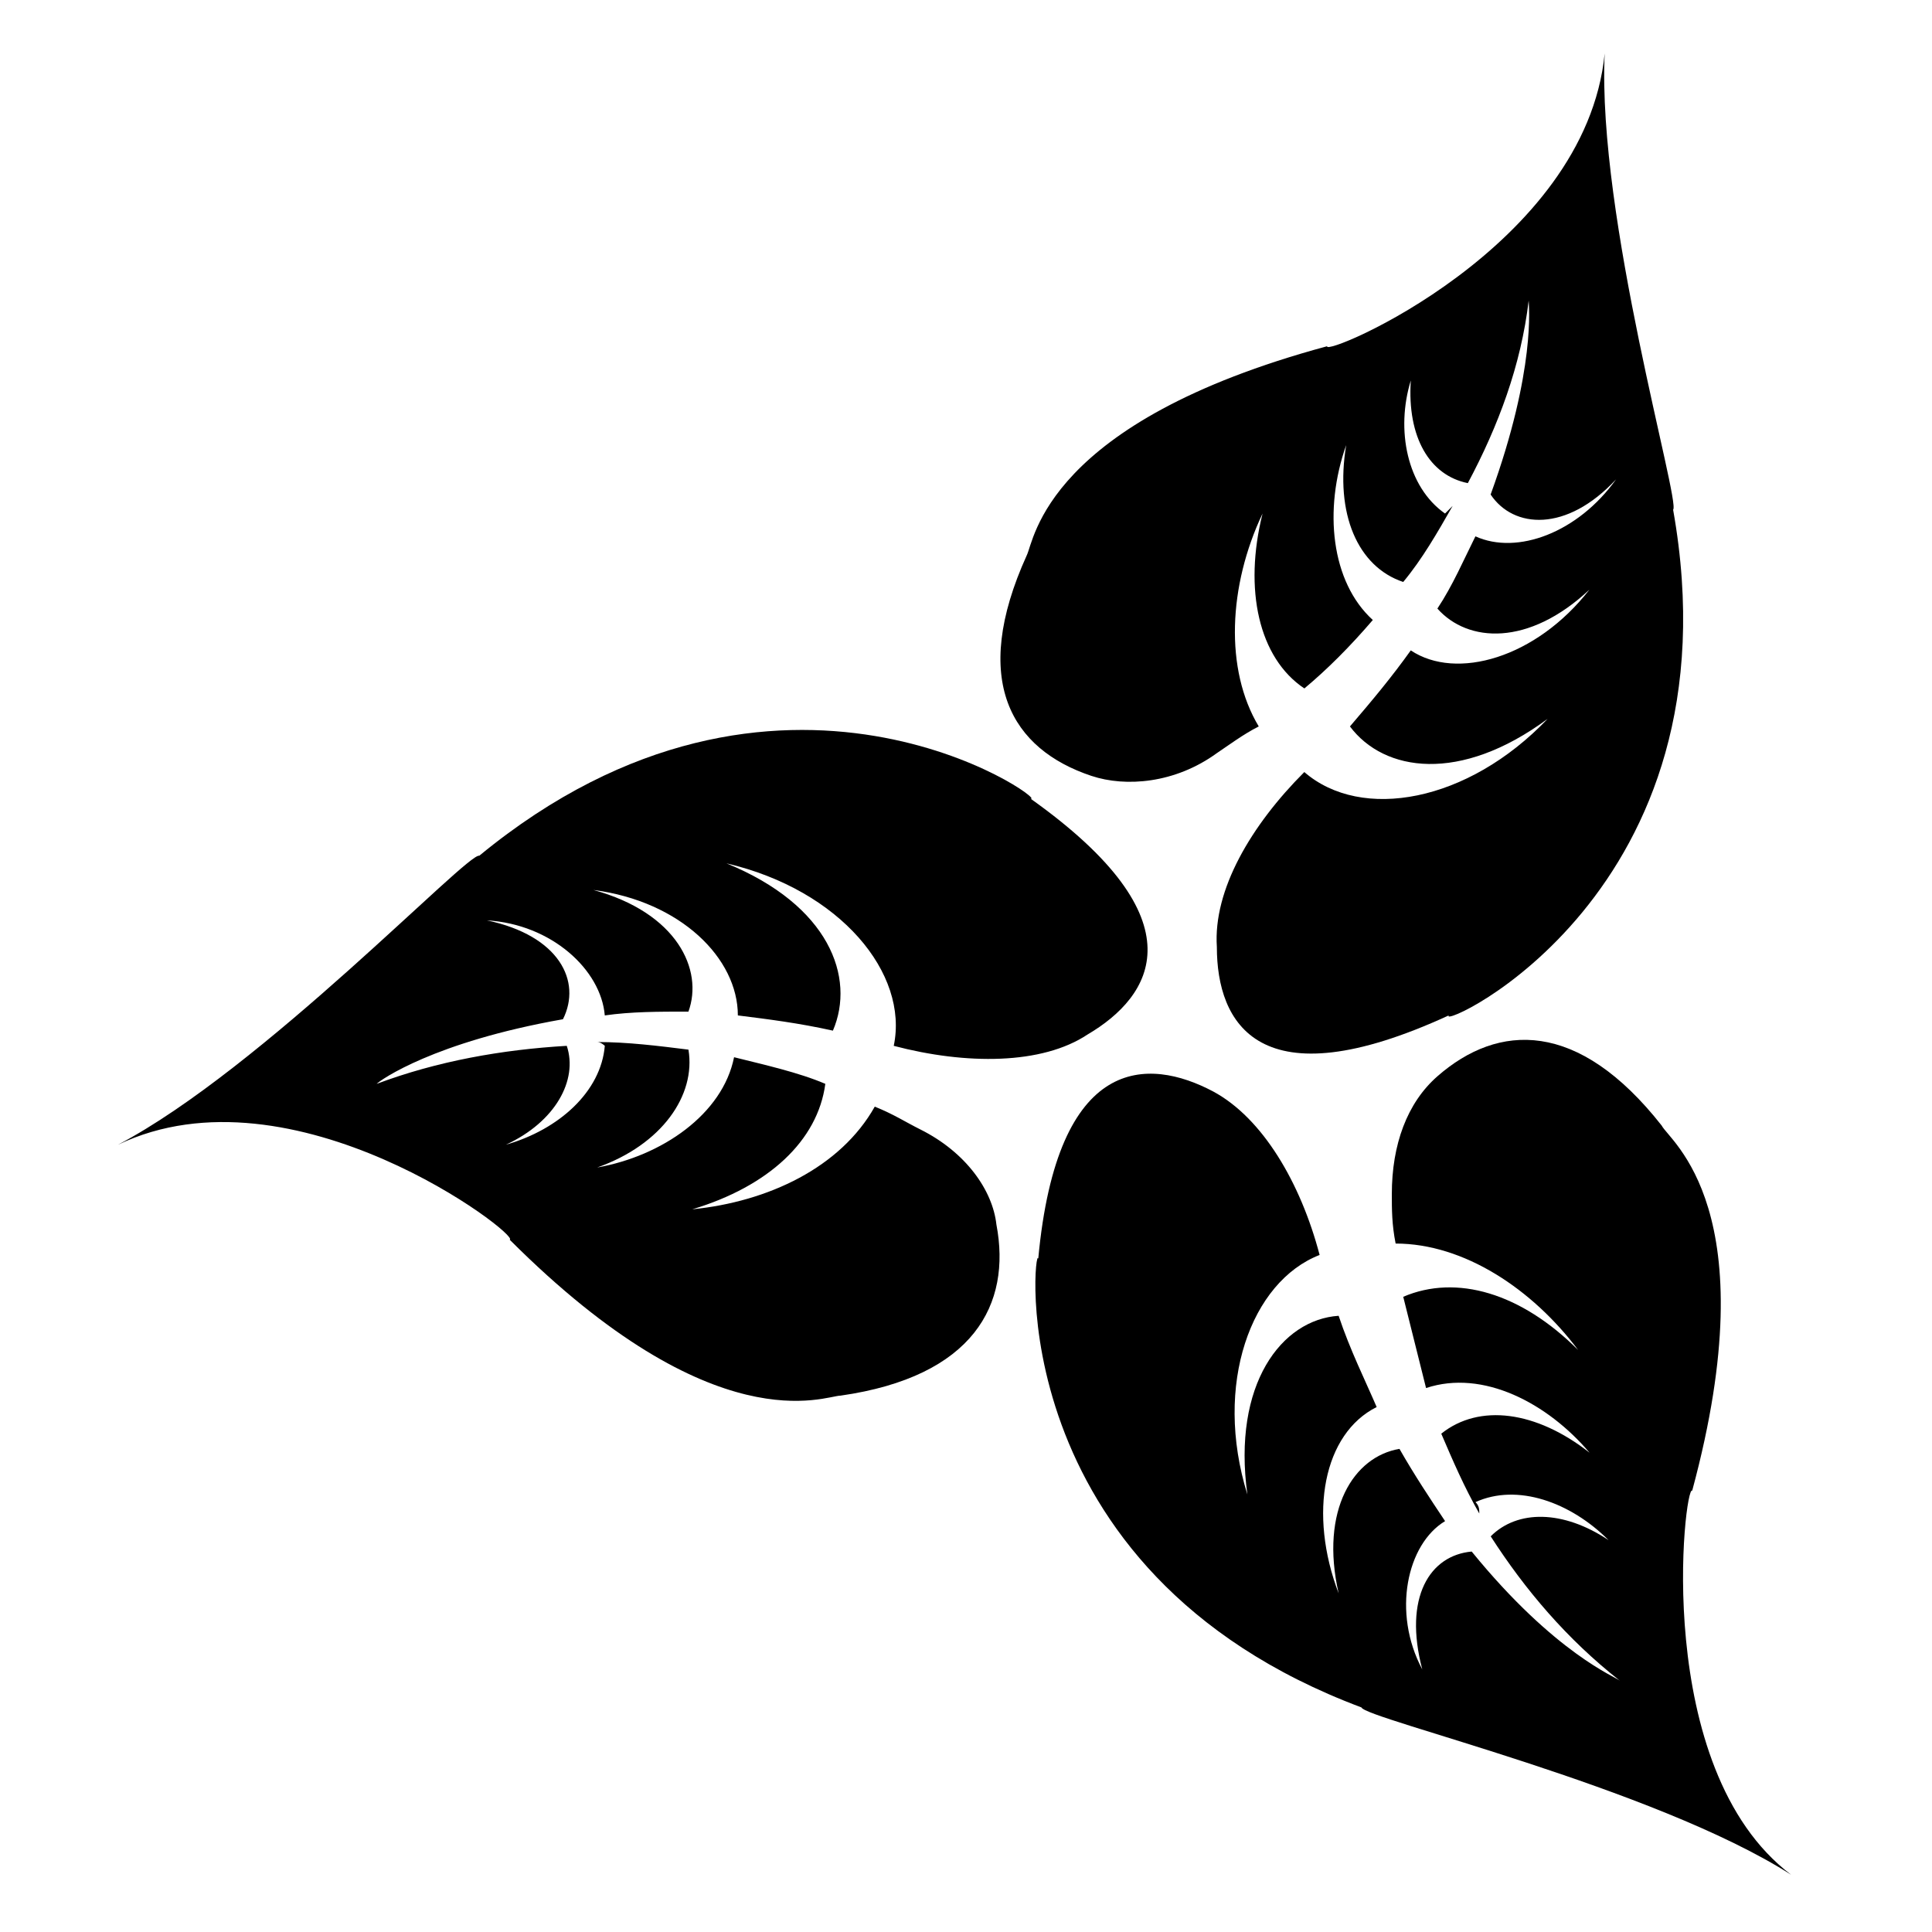
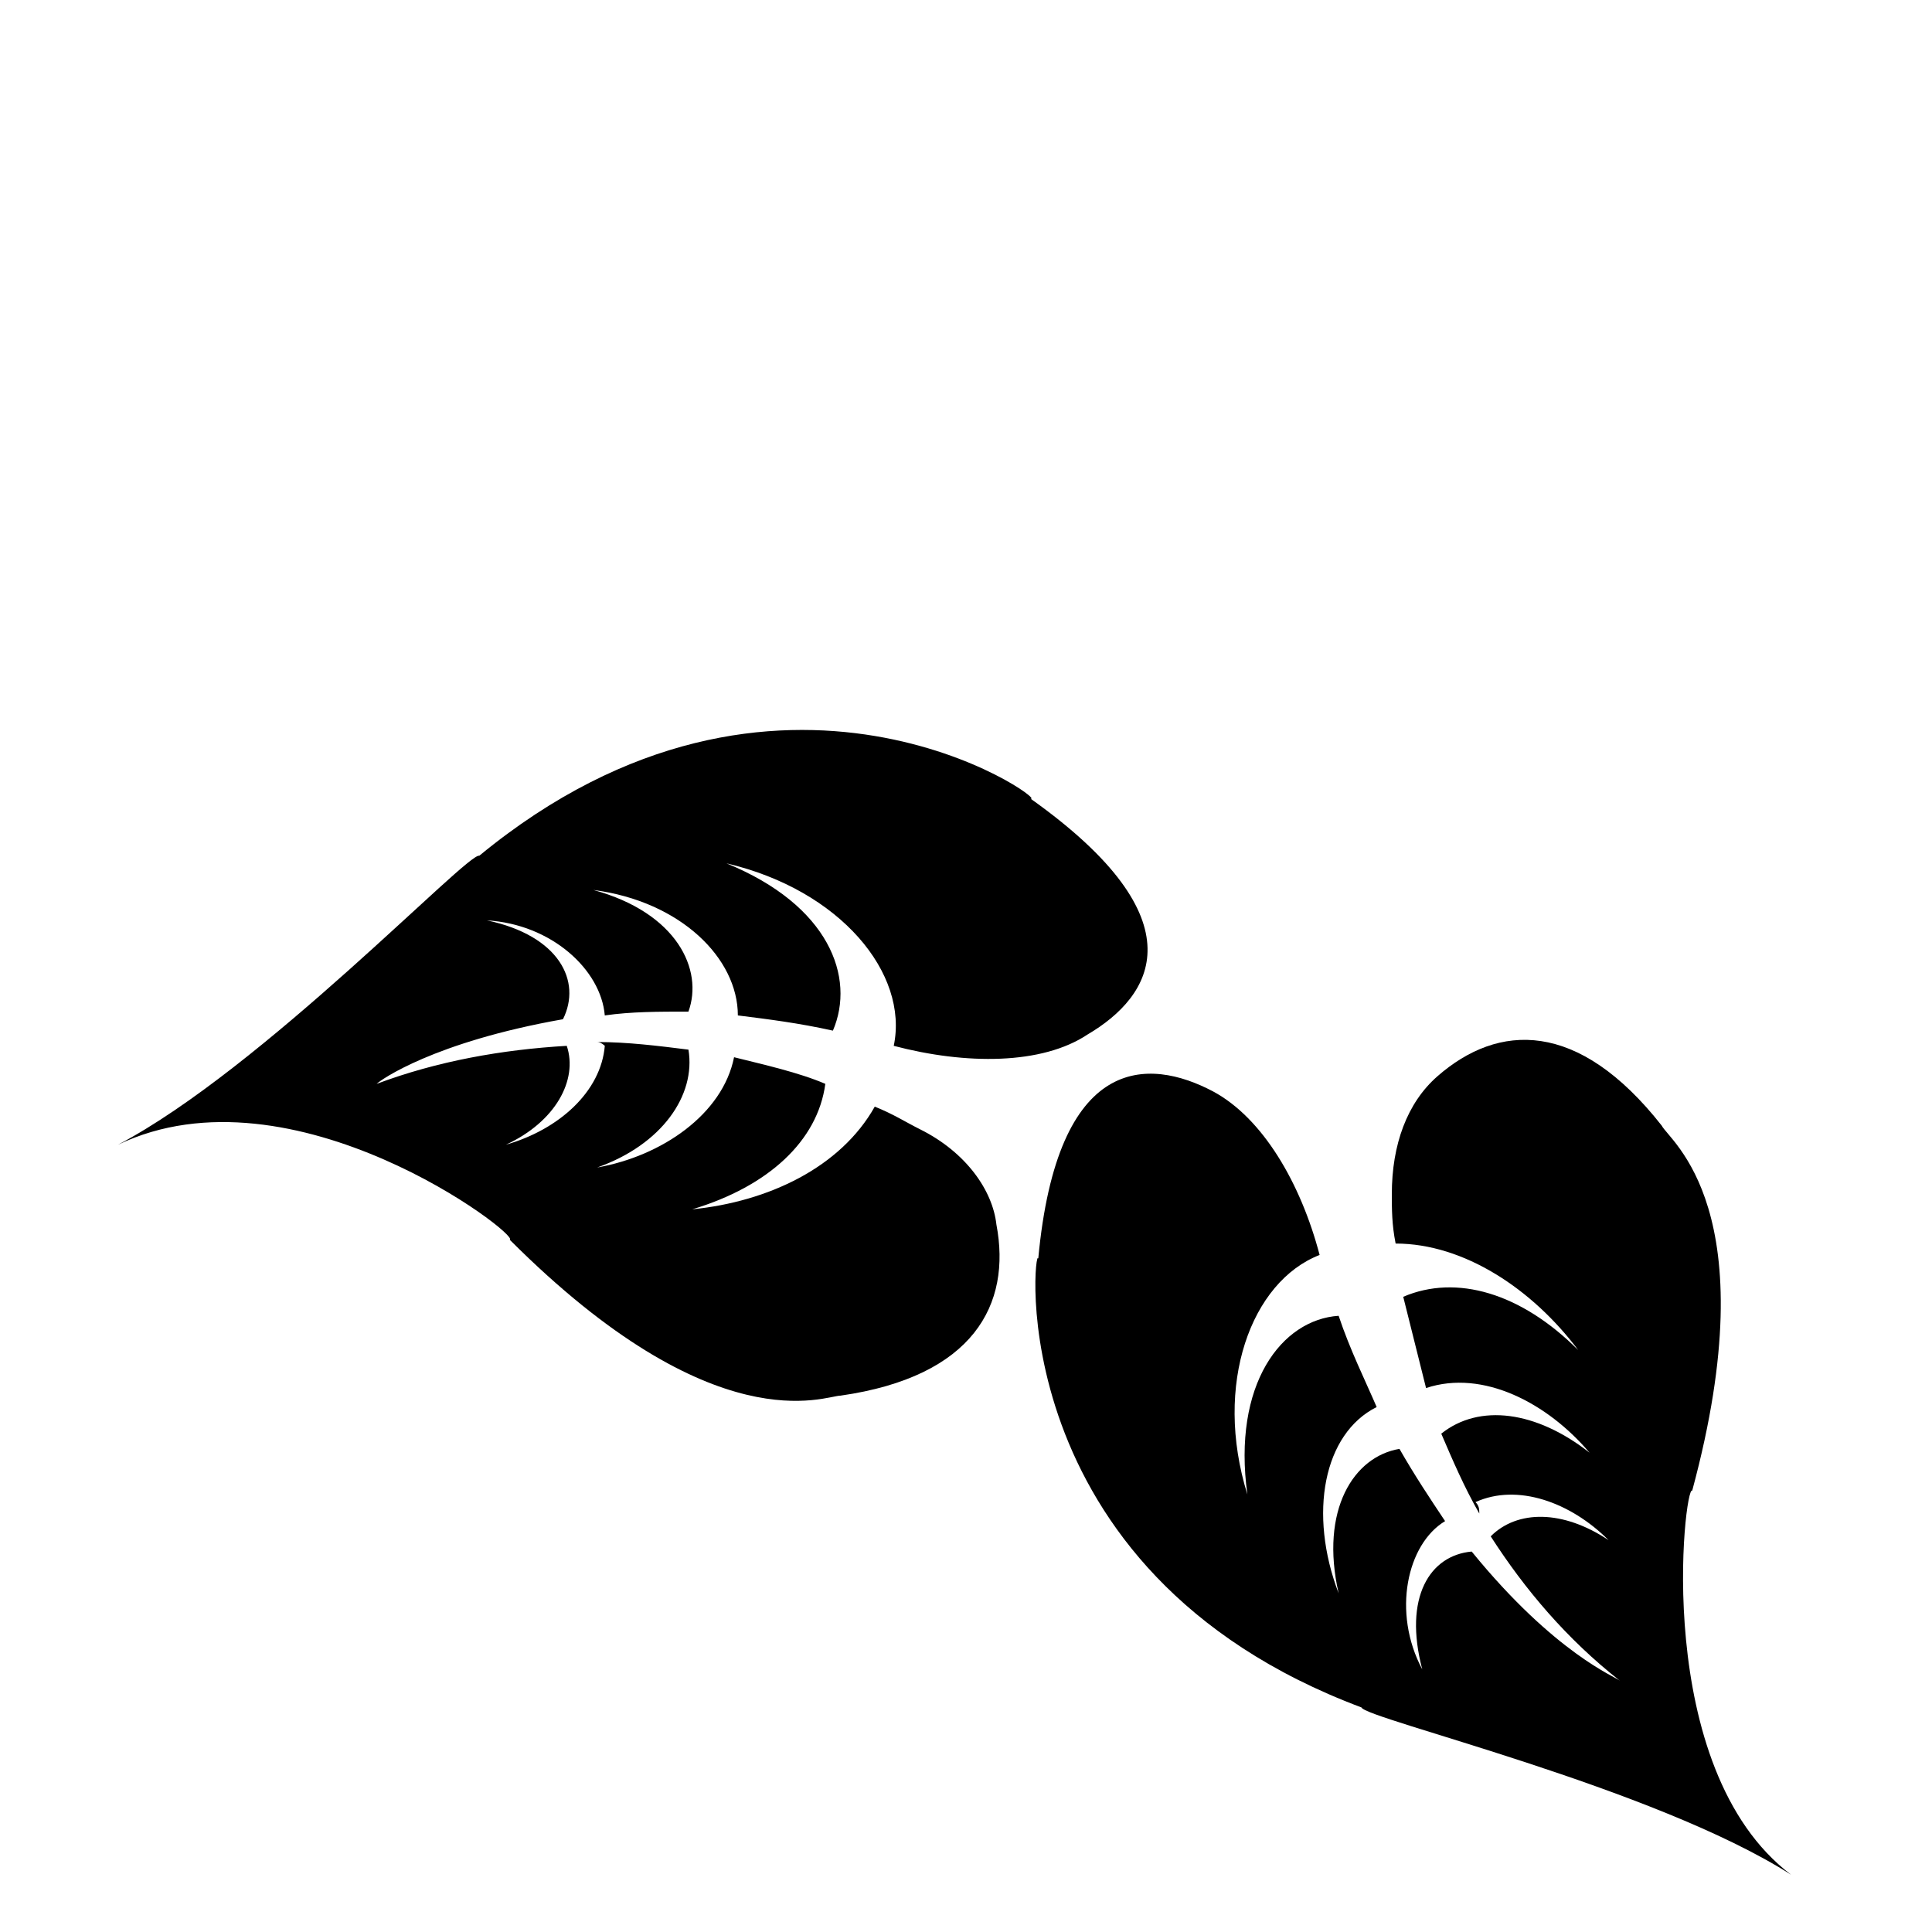
<svg xmlns="http://www.w3.org/2000/svg" fill="#000000" width="800px" height="800px" version="1.1" viewBox="144 144 512 512">
  <g>
-     <path d="m433.25 349.62c9.07 3.023 22.168 2.016 33.25-6.047 3.023-2.016 7.055-5.039 11.082-7.055-9.07-15.113-8.062-37.281 1.008-56.426-5.039 20.152-1.008 38.289 11.082 46.352 6.047-5.039 12.09-11.082 18.137-18.137-11.082-10.078-13.098-29.223-7.055-46.352-3.023 18.137 3.023 32.242 15.113 36.273 5.039-6.047 9.07-13.098 13.098-20.152-1.008 1.008-1.008 1.008-2.016 2.016-10.078-7.055-13.098-22.168-9.07-35.266-1.008 15.113 5.039 25.191 15.113 27.207 8.062-15.113 14.105-31.234 16.121-48.367 0 1.008 2.016 18.137-10.078 51.387 6.047 9.07 20.152 10.078 33.25-4.031-10.078 14.105-26.199 20.152-37.281 15.113-3.023 6.047-6.047 13.098-10.078 19.145 8.062 9.07 24.184 10.078 40.305-5.039-14.105 18.137-35.266 24.184-47.359 16.121-5.039 7.055-10.078 13.098-16.121 20.152 9.07 12.09 29.223 15.113 52.395-2.016-21.16 22.168-49.375 27.207-64.488 14.105-14.105 14.105-24.184 31.234-23.176 46.352 0 20.152 11.082 41.312 61.465 18.137-3.023 4.031 77.586-32.242 59.449-134.01 2.016-2.016-20.152-77.586-18.137-120.91-5.039 51.387-74.562 80.609-73.555 77.586-74.562 20.152-77.586 51.387-79.602 55.418-15.094 33.258-4.012 51.395 17.148 58.449z" />
    <path d="m387.91 443.32c-4.031-2.016-7.055-4.031-12.09-6.047-9.07 16.121-28.215 25.191-48.367 27.207 20.152-6.047 33.25-18.137 35.266-33.25-7.055-3.023-16.121-5.039-24.184-7.055-3.023 15.113-19.145 26.199-36.273 29.223 17.129-6.047 26.199-19.145 24.184-31.234-8.062-1.008-16.121-2.016-24.184-2.016 1.008 0 2.016 1.008 2.016 1.008-1.008 12.09-12.09 22.168-26.199 26.199 13.098-6.047 19.145-17.129 16.121-26.199-17.129 1.008-34.258 4.031-50.383 10.078 1.008-1.008 15.113-11.082 49.375-17.129 5.039-10.078-1.008-22.168-20.152-26.199 17.129 1.008 30.23 13.098 31.234 25.191 7.055-1.008 14.105-1.008 22.168-1.008 4.031-11.082-3.023-26.199-25.191-32.242 23.176 3.023 38.289 18.137 38.289 33.25 8.062 1.008 16.121 2.016 25.191 4.031 6.047-14.105-1.008-33.25-28.215-44.336 30.23 7.055 48.367 29.223 44.336 48.367 19.145 5.039 39.297 5.039 51.387-3.023 17.129-10.078 30.23-30.23-15.113-62.473 5.039 1.008-66.504-50.383-146.11 15.113-3.023-1.008-57.434 56.426-95.723 76.578 46.352-22.168 106.81 24.184 103.79 25.191 54.41 54.41 83.633 41.312 87.664 41.312 35.266-5.039 45.344-24.184 41.312-45.344-1.004-9.07-8.055-19.148-20.148-25.195z" />
-     <path d="m592.45 539.05c20.152-74.562-6.047-92.699-8.062-96.73-22.168-28.215-43.328-27.207-59.449-13.098-8.062 7.055-12.09 18.137-12.09 31.234 0 4.031 0 8.062 1.008 13.098 18.137 0 36.273 12.09 48.367 28.215-15.113-15.113-32.242-20.152-46.352-14.105 2.016 8.062 4.031 16.121 6.047 24.184 15.113-5.039 32.242 4.031 43.328 17.129-14.105-11.082-29.223-13.098-39.297-5.039 3.023 7.055 6.047 14.105 10.078 21.16 0-1.008 0-2.016-1.008-3.023 11.082-5.039 25.191 0 35.266 10.078-12.09-8.062-24.184-8.062-31.234-1.008 9.07 14.105 20.152 27.207 34.258 38.289-1.008-1.008-17.129-7.055-39.297-34.258-11.082 1.008-18.137 12.09-13.098 31.234-8.062-15.113-4.031-33.25 6.047-39.297-4.031-6.047-8.062-12.09-12.09-19.145-12.09 2.016-21.16 16.121-16.121 38.289-8.062-21.16-4.031-42.32 10.078-49.375-3.023-7.055-7.055-15.113-10.078-24.184-15.113 1.008-28.215 18.137-24.184 47.359-9.07-29.223 1.008-56.426 19.145-63.48-5.039-19.145-15.113-36.273-28.215-43.328-17.129-9.07-41.312-10.078-46.352 44.336-1.008-5.039-11.082 82.625 85.648 118.9 1.008 3.023 77.586 21.16 113.86 44.336-37.285-28.215-28.219-103.79-26.203-101.77z" />
+     <path d="m592.45 539.05c20.152-74.562-6.047-92.699-8.062-96.73-22.168-28.215-43.328-27.207-59.449-13.098-8.062 7.055-12.09 18.137-12.09 31.234 0 4.031 0 8.062 1.008 13.098 18.137 0 36.273 12.09 48.367 28.215-15.113-15.113-32.242-20.152-46.352-14.105 2.016 8.062 4.031 16.121 6.047 24.184 15.113-5.039 32.242 4.031 43.328 17.129-14.105-11.082-29.223-13.098-39.297-5.039 3.023 7.055 6.047 14.105 10.078 21.16 0-1.008 0-2.016-1.008-3.023 11.082-5.039 25.191 0 35.266 10.078-12.09-8.062-24.184-8.062-31.234-1.008 9.07 14.105 20.152 27.207 34.258 38.289-1.008-1.008-17.129-7.055-39.297-34.258-11.082 1.008-18.137 12.09-13.098 31.234-8.062-15.113-4.031-33.25 6.047-39.297-4.031-6.047-8.062-12.09-12.09-19.145-12.09 2.016-21.16 16.121-16.121 38.289-8.062-21.16-4.031-42.32 10.078-49.375-3.023-7.055-7.055-15.113-10.078-24.184-15.113 1.008-28.215 18.137-24.184 47.359-9.07-29.223 1.008-56.426 19.145-63.48-5.039-19.145-15.113-36.273-28.215-43.328-17.129-9.07-41.312-10.078-46.352 44.336-1.008-5.039-11.082 82.625 85.648 118.9 1.008 3.023 77.586 21.16 113.86 44.336-37.285-28.215-28.219-103.79-26.203-101.77" />
  </g>
</svg>